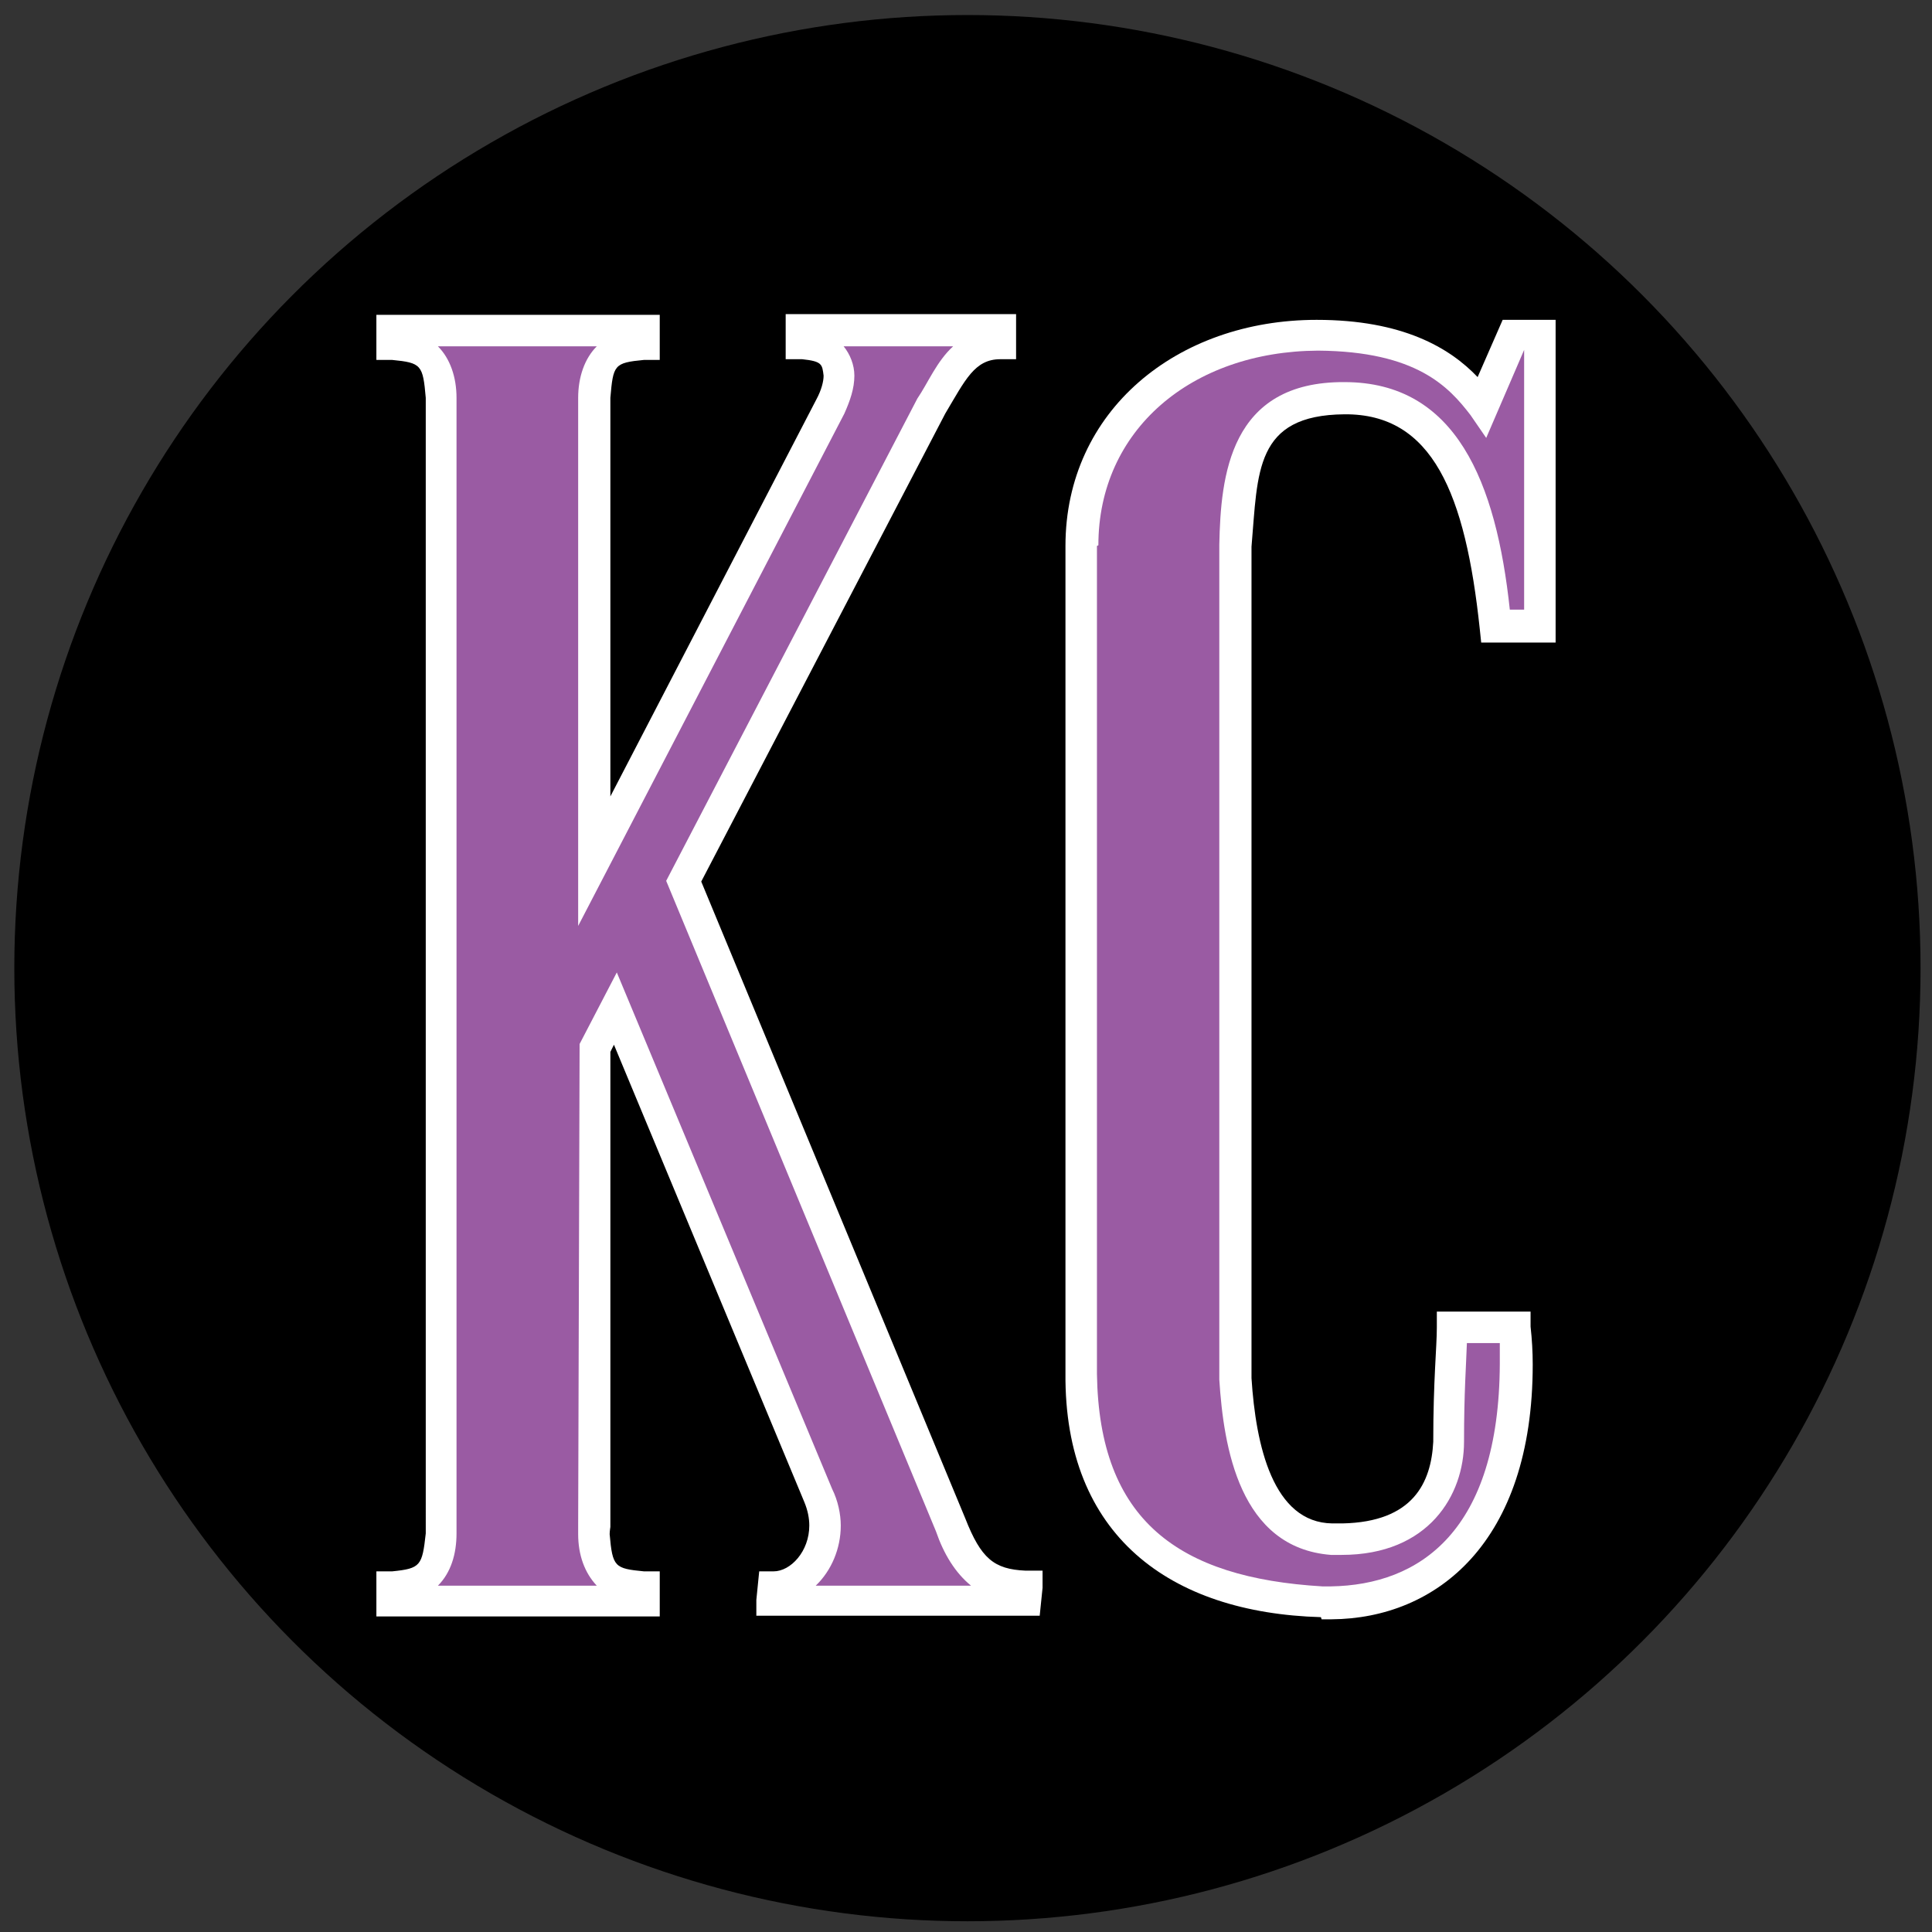
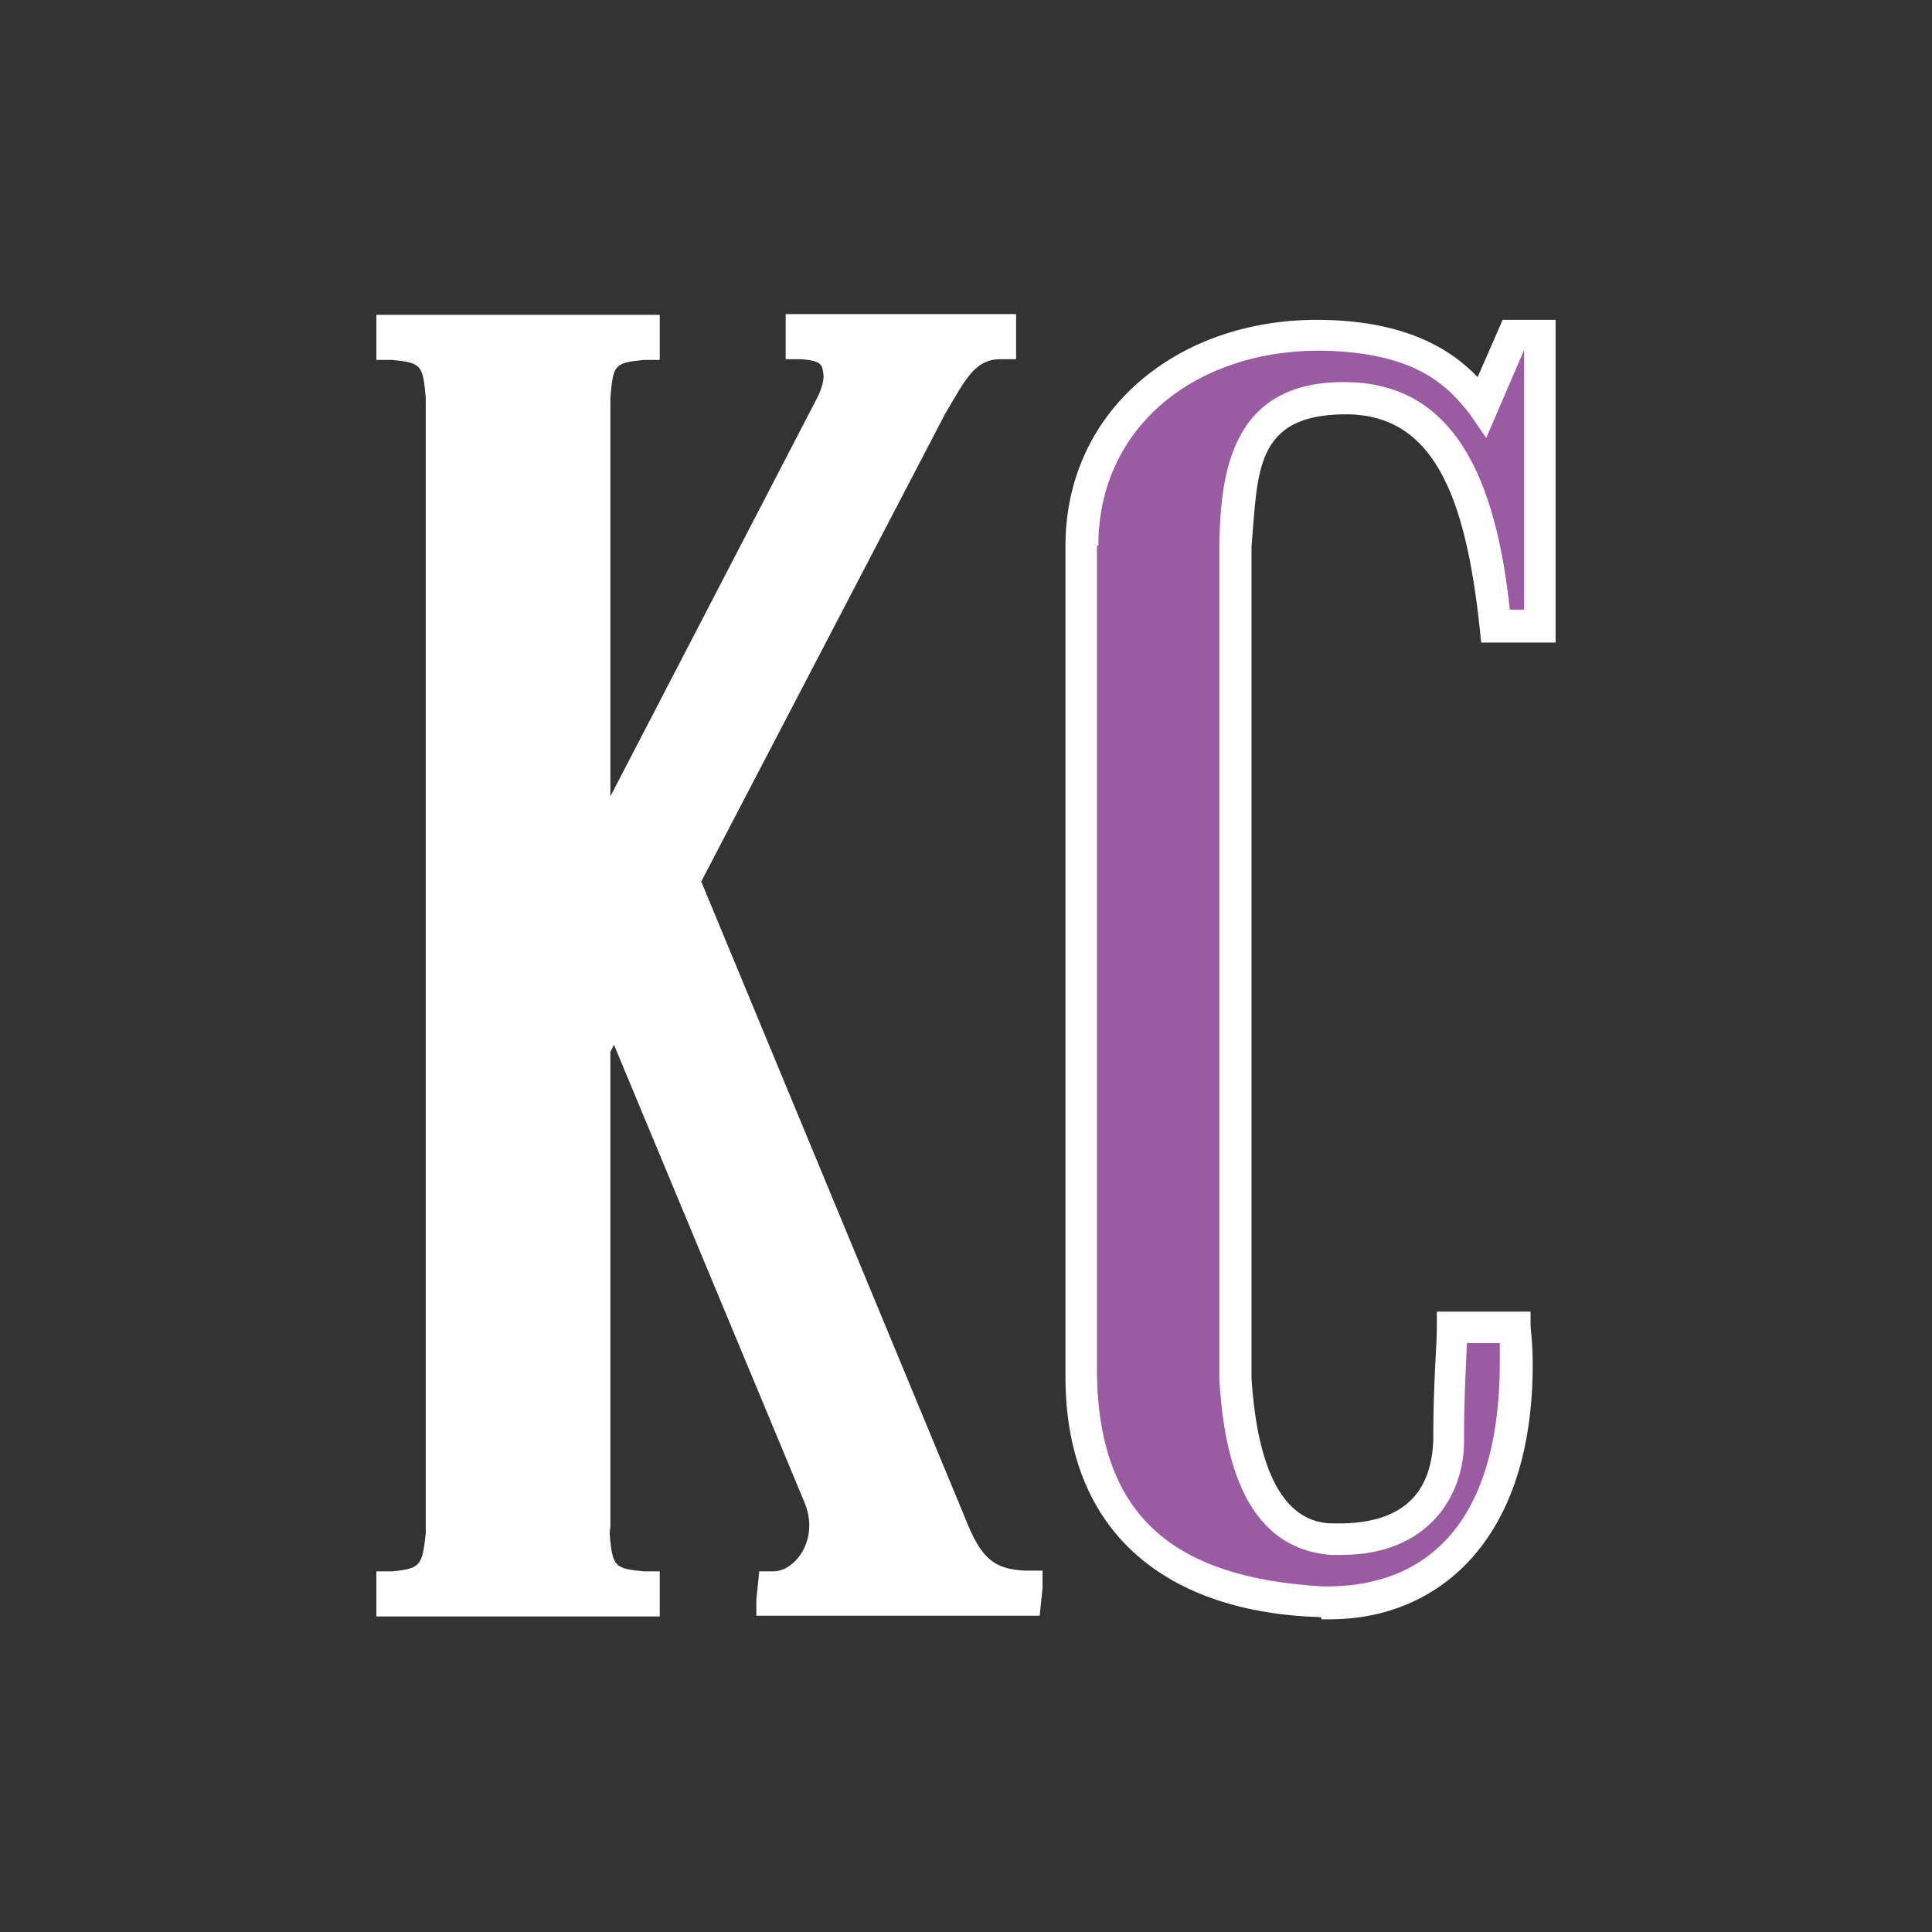
<svg xmlns="http://www.w3.org/2000/svg" id="Layer_1" data-name="Layer 1" version="1.1" viewBox="0 0 27 27">
  <rect x="0" y="0" width="27" height="27" fill="#333333" stroke="none" />
  <defs>
    <style>
      .cls-1 {
        fill: #000;
      }

      .cls-1, .cls-2, .cls-3 {
        stroke-width: 0px;
      }

      .cls-2 {
        fill: #fff;
      }

      .cls-3 {
        fill: #9a5ba3;
      }
    </style>
  </defs>
-   <circle class="cls-1" cx="13.52" cy="13.53" r="13.32" />
  <g>
    <path class="cls-2" d="M10.57,22.6v-.24s.04-.4.04-.4h.2c.24,0,.5-.28.5-.64h0c0-.1-.02-.21-.07-.33h0l-2.66-6.39-.05.1v6.64s-.01.06-.01.1h0c.04.46.07.48.48.52h.22v.63h-3.96v-.63h.22c.4-.04.42-.08.47-.53h0v-.12h0V5.56h0c-.04-.46-.06-.49-.47-.53h-.22v-.63h3.96v.63h-.22c-.42.04-.43.07-.47.53h0s0,.07,0,.12h0v5.45l2.88-5.55c.07-.13.1-.25.1-.33h0c-.02-.16-.02-.2-.3-.23h-.23v-.63h3.22v.63h-.22c-.36,0-.49.29-.77.76h0l-3.41,6.54,3.69,8.9-.2.08.2-.08c.22.56.4.71.84.73h.24v.24s-.04.39-.04.39h-3.96Z" />
-     <path class="cls-3" d="M13.57,22.16c-.22-.18-.38-.44-.49-.76h0l-3.77-9.09,3.51-6.74c.15-.22.27-.52.5-.73h-1.53c.09.11.15.26.15.41h0c0,.18-.06.35-.14.53h0l-3.72,7.16v-7.25s0-.09,0-.13h0c0-.29.09-.55.26-.72h-2.22c.17.17.26.43.26.72h0s0,.09,0,.12h0v15.63s0,.09,0,.12h0c0,.29-.08.55-.26.73h2.22c-.17-.18-.26-.43-.26-.72h0c0-.05,0-.1,0-.13h0l.02-6.72.52-1,3.01,7.22c.08.16.12.35.12.51h0c0,.32-.13.63-.35.84h2.15Z" />
-     <path class="cls-2" d="M18.46,22.6c-2.11-.06-3.59-1.14-3.57-3.41h0V7.63c0-1.89,1.56-3.16,3.51-3.16h0c1.2,0,1.86.39,2.25.8h0l.35-.8h.74v4.51h-1.04l-.02-.19c-.2-1.89-.66-3.01-1.89-3h0c-1.26.01-1.21.81-1.3,1.85h0v11.62c.06.94.3,2.02,1.13,2.03h.14c.99-.02,1.24-.57,1.27-1.14h0c0-.87.05-1.32.05-1.6h0v-.22h1.31v.21c.02.18.03.35.03.53h0c0,2.49-1.35,3.55-2.81,3.56h-.14Z" />
+     <path class="cls-2" d="M18.46,22.6c-2.11-.06-3.59-1.14-3.57-3.41h0V7.63c0-1.89,1.56-3.16,3.51-3.16h0c1.2,0,1.86.39,2.25.8h0l.35-.8h.74v4.51h-1.04l-.02-.19c-.2-1.89-.66-3.01-1.89-3h0c-1.26.01-1.21.81-1.3,1.85h0v11.62c.06.94.3,2.02,1.13,2.03h.14c.99-.02,1.24-.57,1.27-1.14c0-.87.05-1.32.05-1.6h0v-.22h1.31v.21c.02.18.03.35.03.53h0c0,2.49-1.35,3.55-2.81,3.56h-.14Z" />
    <path class="cls-3" d="M15.33,7.63v11.57c.03,2.05,1.14,2.85,3.15,2.97h.12c1.24-.02,2.35-.77,2.36-3.11h0v-.29h-.46c-.01.3-.04.69-.04,1.38h0c0,.74-.49,1.58-1.71,1.58h0c-.06,0-.1,0-.15,0h0c-1.28-.1-1.5-1.51-1.56-2.45h0V7.61c.02-.95.14-2.28,1.75-2.27h0c1.56,0,2.12,1.4,2.31,3.18h.2v-3.63h0l-.53,1.23-.22-.32c-.3-.39-.75-.89-2.13-.9h0c-1.77.01-3.07,1.11-3.07,2.72h0Z" />
    <polygon class="cls-2" points="20.29 18.75 20.29 18.53 20.29 18.75 20.29 18.75" />
  </g>
</svg>